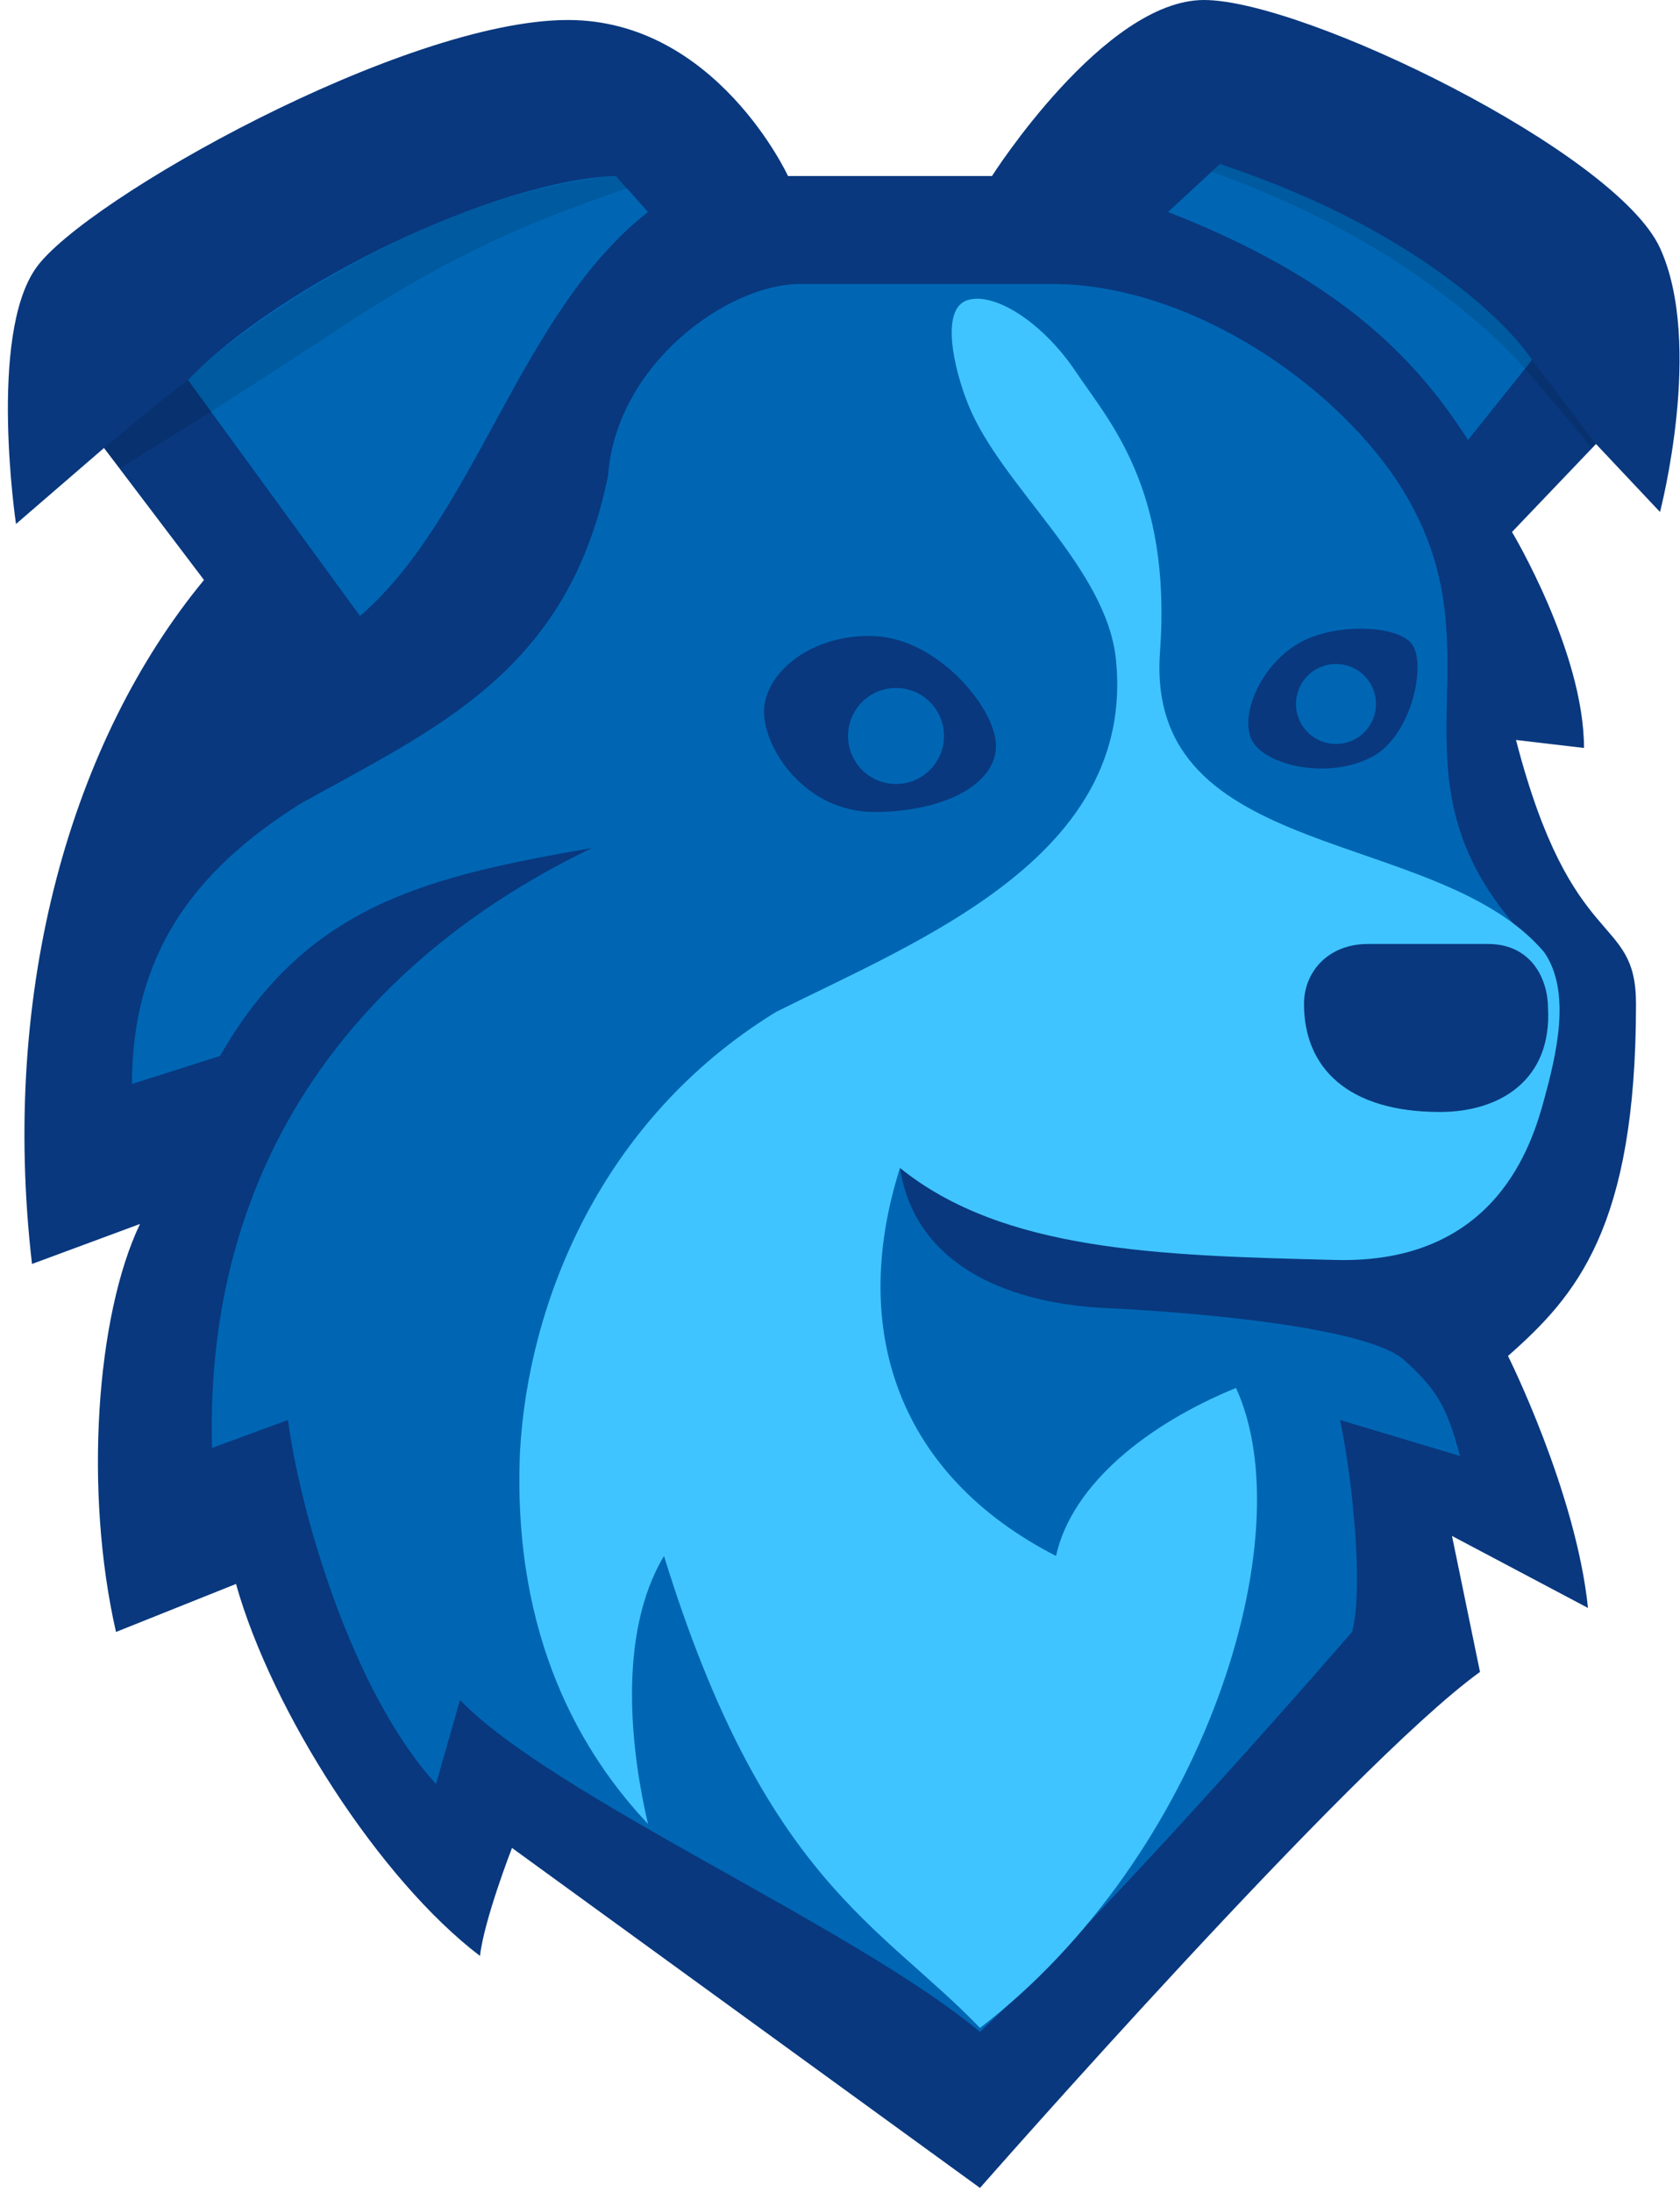
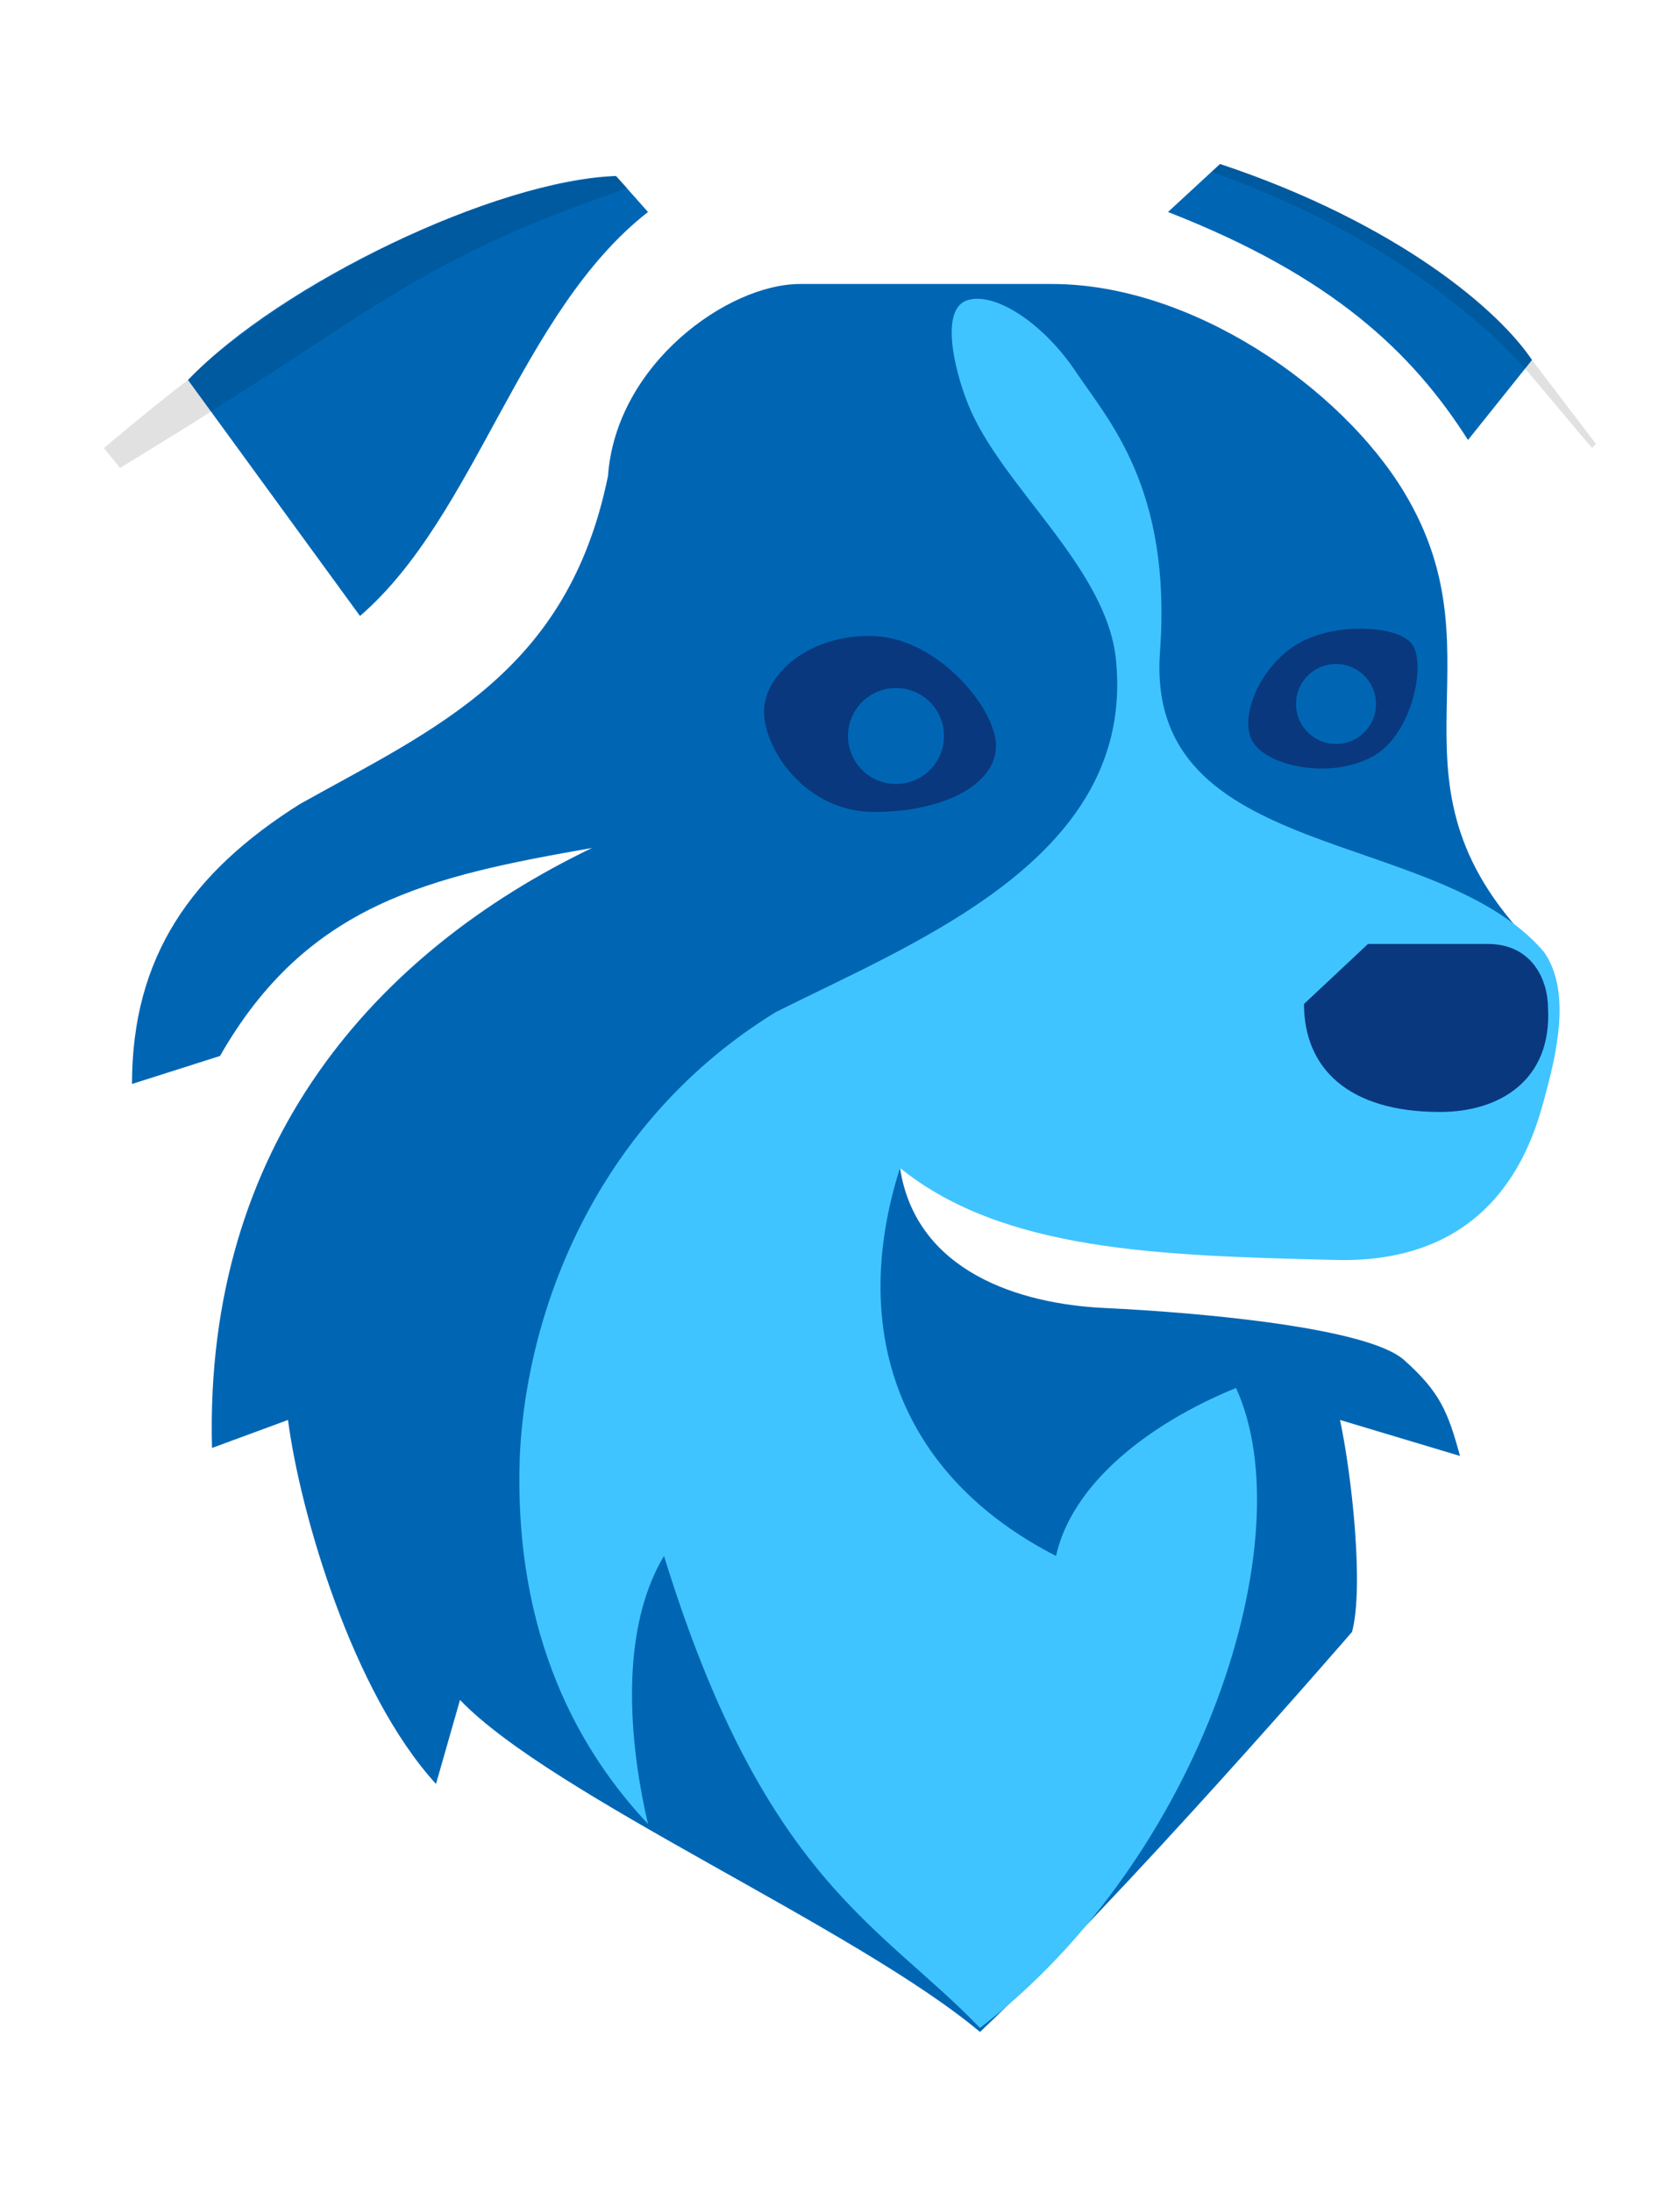
<svg xmlns="http://www.w3.org/2000/svg" width="210" height="274" viewBox="0 0 210 274" fill="none">
-   <path d="M64 231L122.5 273.5C122.5 273.5 169 220.5 185 209L181.5 192L198.5 201C197 186.5 188.5 169.5 188.5 169.5C197 162 204.5 153.5 204.5 125.5C204.5 114 196.5 119.5 189.5 92.5L198 93.5C198 81.5 189 66.5 189 66.5L199.5 55.5L207.5 64C207.5 64 213 43 207.5 31C202 19 163 0 150.5 0C138 0 124 22 124 22H98.5C98.5 22 89.5 2.5 71 2.5C50.5 2.5 10.5 25 4.5 33.5C-1.5 42 2 65.5 2 65.5L13 56L25.5 72.5C9 92.5 -7.58171e-05 123.5 4 158L17.5 153C12 164.5 10.5 186.5 14.5 204L29.5 198C34 214 47.5 235 60 244.5C60.5 240 64 231 64 231Z" fill="#09387E" />
  <path d="M81 26.5C65 39 59.5 64.5 45 77L23.5 47.5C35 35.5 62 22.5 77 22L81 26.5Z" fill="#0066B4" />
  <path d="M152.5 20.5C175 28 187.5 39 191.5 45L183.5 55C176.5 44 166.5 34.5 146 26.5L152.5 20.5Z" fill="#0066B4" />
  <path d="M57.5 212.5C69 224.5 107 241 122.5 254C140.5 237 169 204 169 204C170.5 198.5 169 184.5 167.5 177.5L182.5 182C181 176.5 180 174 175.5 170C171 166 150.542 164.097 138 163.5C127.5 163 114.5 159 112.5 146C124 147 122 153.5 132.5 154.5L167.5 157C175.5 158 191.5 151 194.5 128.5L192.5 119C171 98 188.5 83 175.5 61.5C167.632 48.487 149 35.5 131.5 35.5H100C91 35.5 77 45.5 76 59.5C71 84 54.5 91 37.5 100.5C24 109 16.5 119.5 16.5 135.5L27.5 132C38.41 112.908 53.748 109.544 74 106C47 119 25.5 143 26.5 181L36 177.5C37.5 189 44 211.5 54.5 223L57.5 212.5Z" fill="#0066B4" />
  <path d="M83 194.5C95.5 235 110 240.5 122.5 253.5C150.5 232 163 192 154.5 173.5C143.5 178 134 185.5 132 194.5C112.5 184.5 106 166.5 112.5 146C125.452 156.462 145.091 156.952 166.761 157.494L167 157.5C187 158 191.5 143 193 137.5C194.5 132 196.5 124 193 119C179.622 103.295 143.065 107.948 145 81.5C146.5 61 138.5 52.5 134.5 46.5C130.5 40.5 124.5 36.5 121 37.5C117.5 38.5 119.2 46 121 50.5C125.135 60.839 138.333 70.826 139.5 82.5C141.95 107 115.073 117.463 97 126.5C75 140 66 163 65 181.5C64 205 73 219.5 81 228C79 219.5 77 204.5 83 194.5Z" fill="#40C4FF" />
-   <path d="M163 125.5C163 133.5 168.5 139 180 139C187.5 139 194 135 193.5 126C193.5 122.5 191.5 118 186 118H171C166 118 163 121.5 163 125.5Z" fill="#09387E" />
+   <path d="M163 125.5C163 133.5 168.5 139 180 139C187.5 139 194 135 193.5 126C193.5 122.5 191.5 118 186 118H171Z" fill="#09387E" />
  <path d="M23.5 47.5C20.3 49.9 15.167 54.167 13 56L15 58.5C24 53 28.5 50.2 42.5 41C56.5 31.8 65.5 28 78.5 23.5L77 22C53.5 24 28.5 42 23.5 47.5Z" fill="black" fill-opacity="0.12" />
  <path d="M191.5 45L199.5 55.5L199 56L191 46.5C184 38.5 170.5 28.203 151.5 21.5L152.5 20.5C160.5 23 182.5 32 191.5 45Z" fill="black" fill-opacity="0.12" />
  <path d="M109.281 80.015C101.528 79.695 96 84.556 96 88.961C96 93.366 100.954 101 109.281 101C117.609 101 123.886 97.772 123.999 93.366C124.112 88.961 117.035 80.335 109.281 80.015Z" fill="#09387E" />
  <path d="M109.281 80.015C101.528 79.695 96 84.556 96 88.961C96 93.366 100.954 101 109.281 101C117.609 101 123.886 97.772 123.999 93.366C124.112 88.961 117.035 80.335 109.281 80.015Z" stroke="#09387E" />
  <path d="M162.957 80.645C158.105 83.18 155.508 89.44 156.906 92.262C158.304 95.084 165.851 97.036 171.288 94.16C176.121 91.604 177.861 82.489 175.904 80.595C173.946 78.701 167.182 78.438 162.957 80.645Z" fill="#09387E" />
  <path d="M162.957 80.645C158.105 83.18 155.508 89.44 156.906 92.262C158.304 95.084 165.851 97.036 171.288 94.16C176.121 91.604 177.861 82.489 175.904 80.595C173.946 78.701 167.182 78.438 162.957 80.645Z" stroke="#09387E" />
  <circle cx="112" cy="92" r="6" fill="#0066B4" />
  <path d="M172 88C172 90.761 169.761 93 167 93C164.239 93 162 90.761 162 88C162 85.239 164.239 83 167 83C169.761 83 172 85.239 172 88Z" fill="#0066B4" />
</svg>